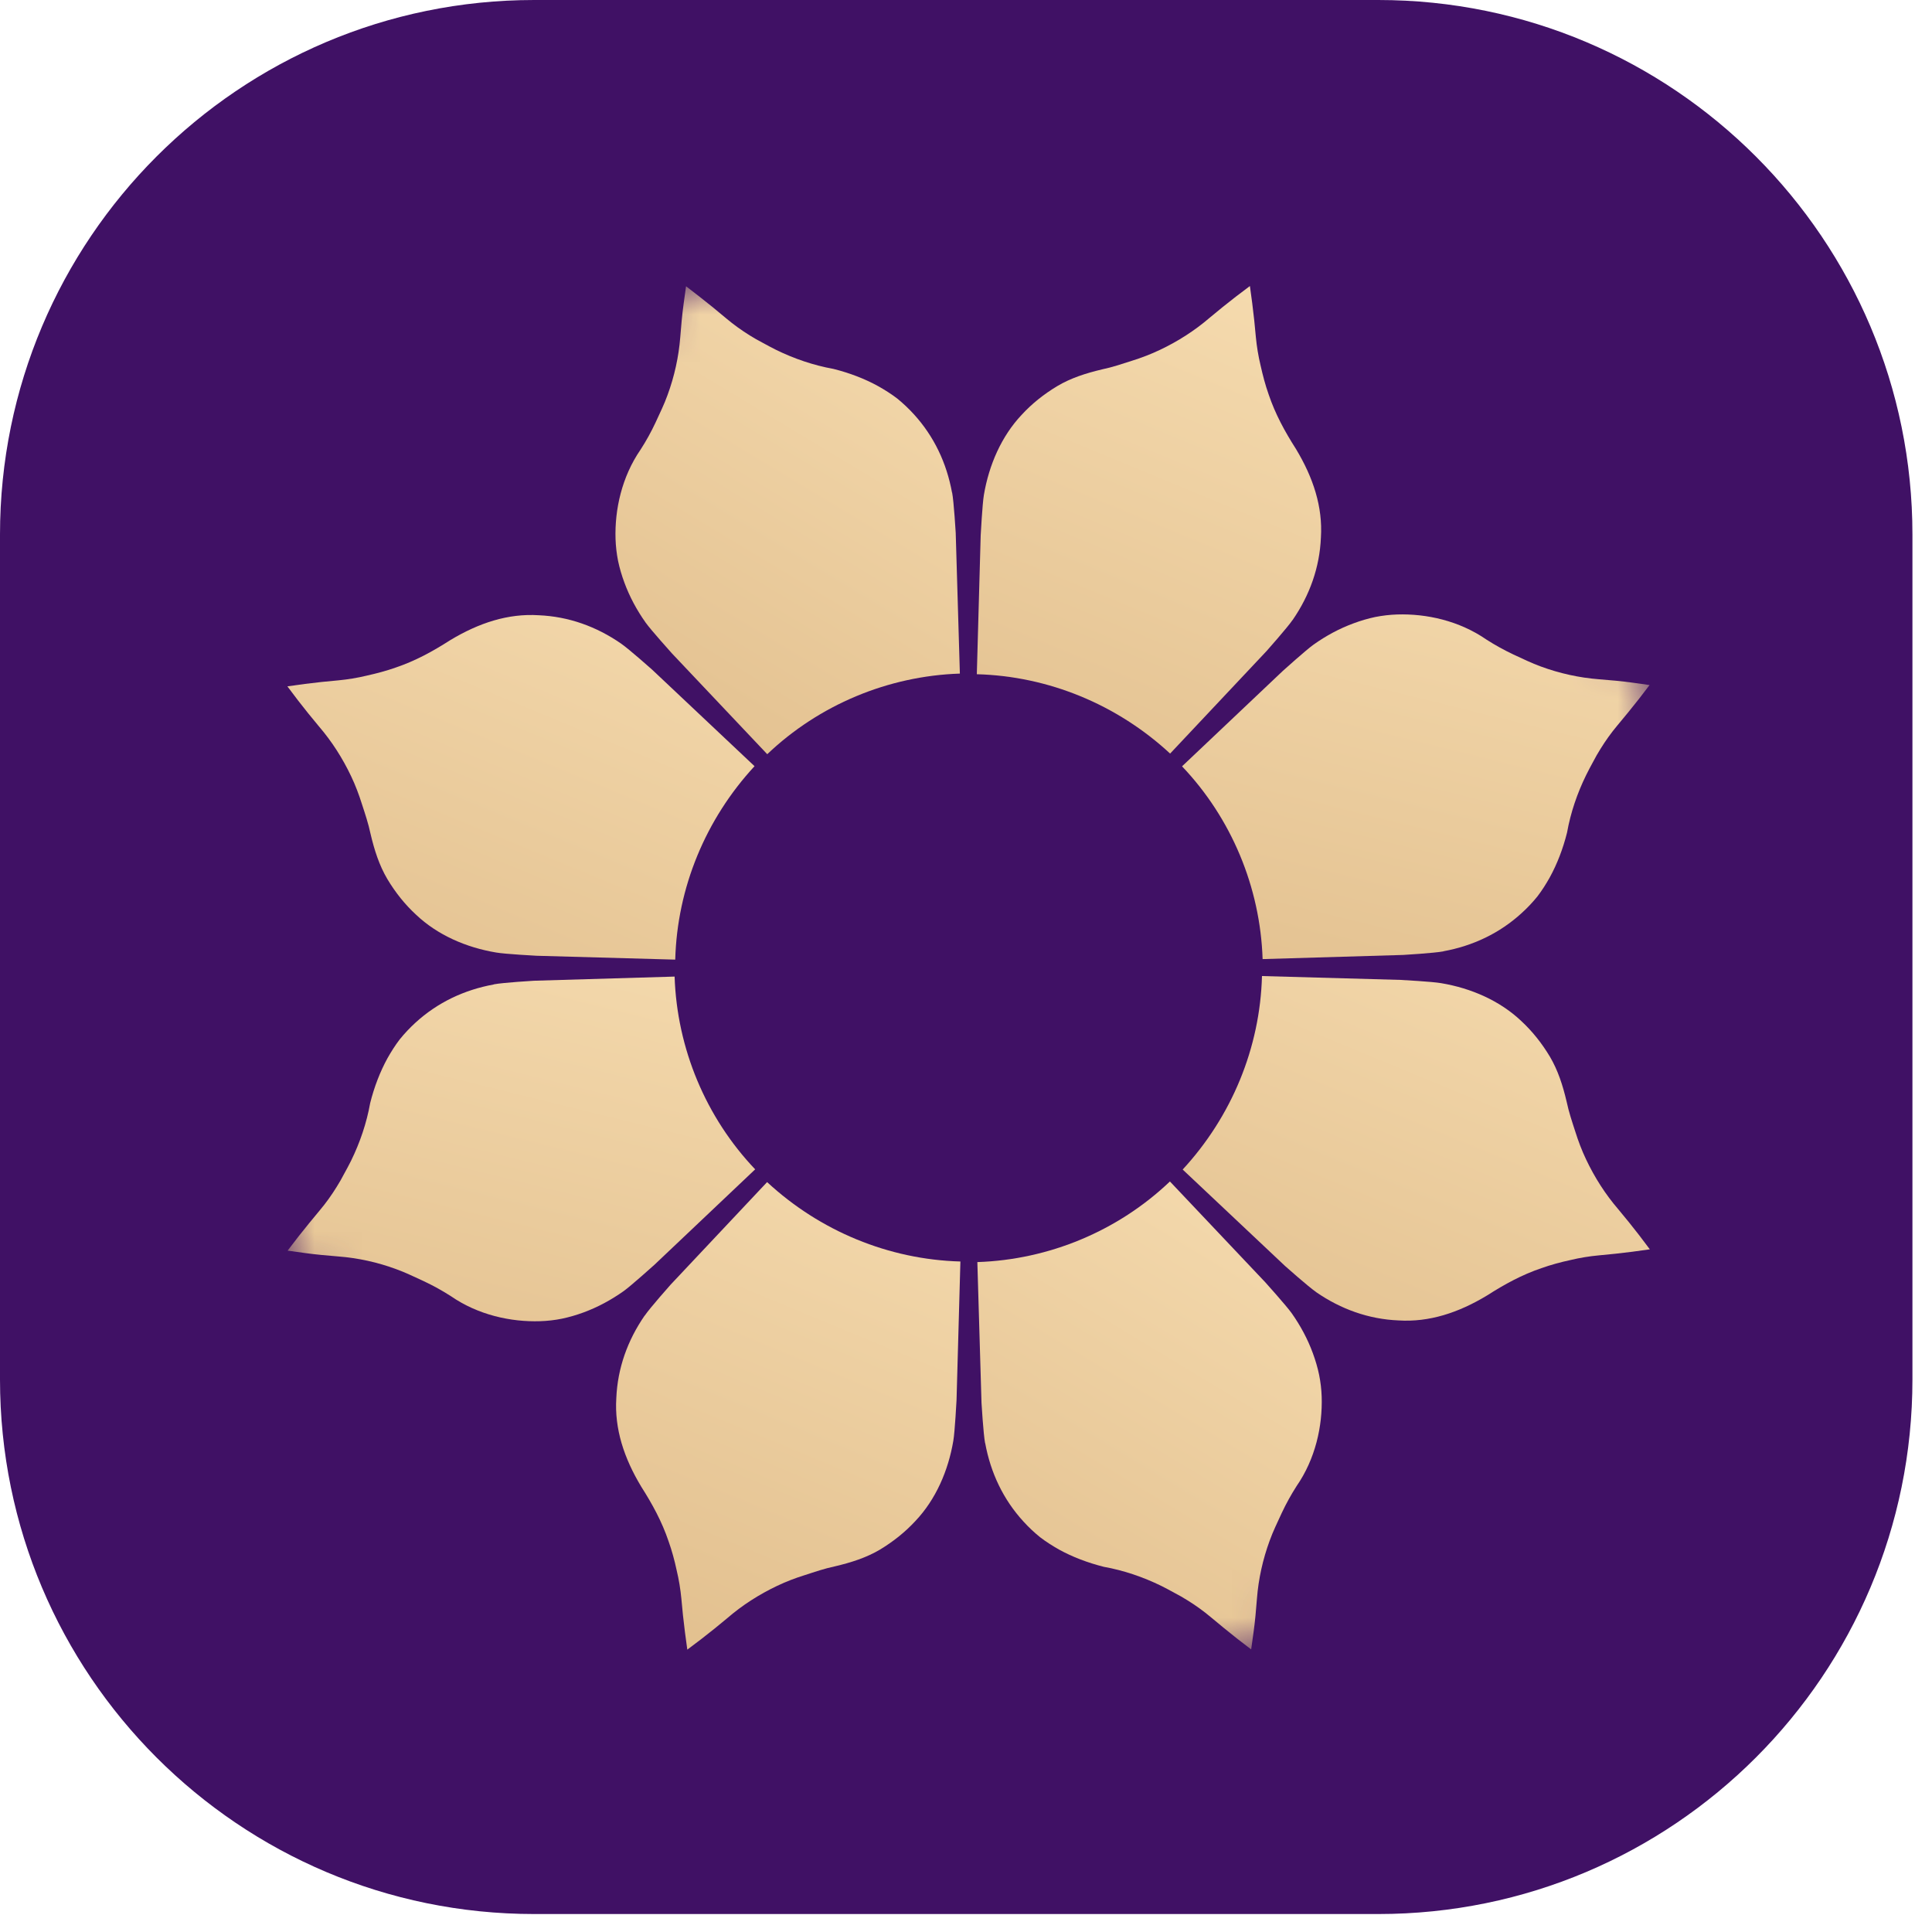
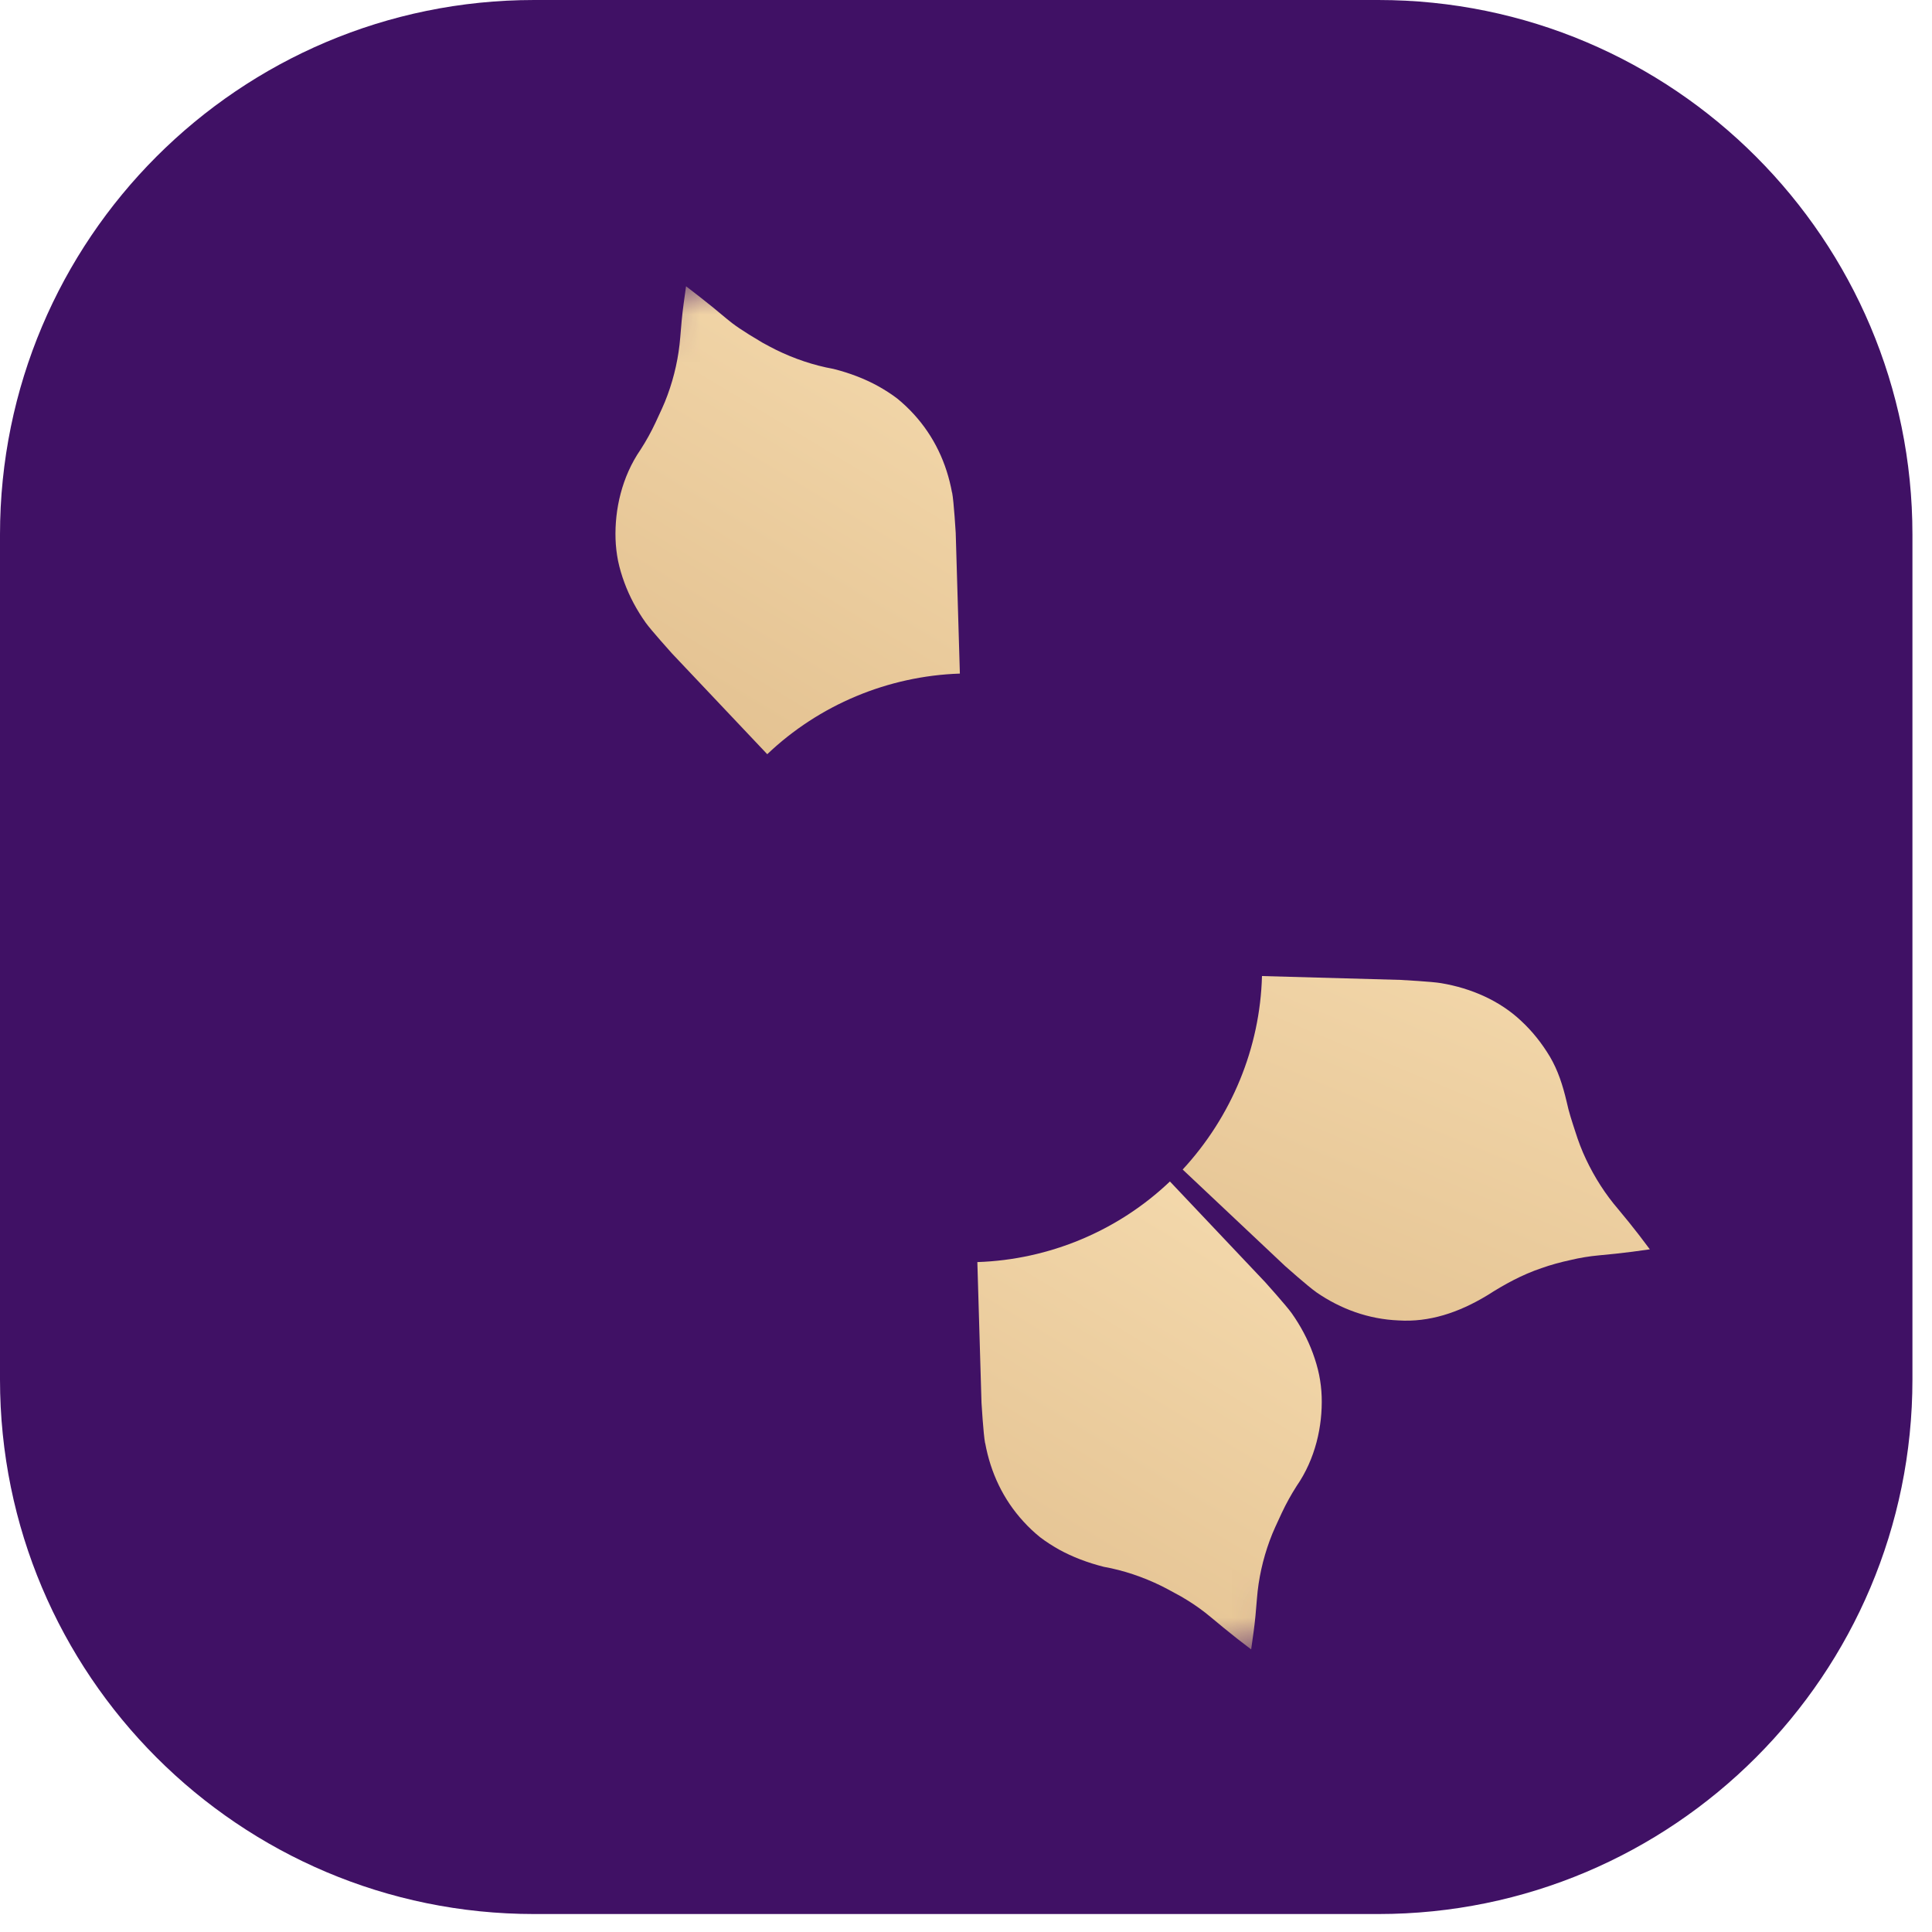
<svg xmlns="http://www.w3.org/2000/svg" width="40" height="40" viewBox="0 0 40 40" fill="none">
  <path d="M28.535 0H11.06C4.952 0 0 4.956 0 11.069V28.559C0 34.672 4.952 39.628 11.06 39.628H28.535C34.643 39.628 39.595 34.672 39.595 28.559V11.069C39.595 4.956 34.643 0 28.535 0Z" fill="#401165" />
  <mask id="mask0_58_4884" style="mask-type:luminance" maskUnits="userSpaceOnUse" x="0" y="0" width="40" height="41">
    <path d="M28.303 0.075L0.107 11.782L11.805 40.001L40 28.294L28.303 0.075Z" fill="white" />
  </mask>
  <g mask="url(#mask0_58_4884)">
-     <path d="M29.884 19.695C30.497 19.583 31.05 19.321 31.508 18.901C31.623 18.797 31.731 18.682 31.831 18.559C31.925 18.436 32.008 18.305 32.086 18.166C32.239 17.888 32.36 17.573 32.444 17.238C32.518 16.823 32.655 16.423 32.84 16.046C32.886 15.952 32.936 15.859 32.986 15.768C33.033 15.678 33.082 15.59 33.137 15.504C33.242 15.334 33.359 15.17 33.488 15.017C33.636 14.841 33.784 14.659 33.929 14.475L34.153 14.183L33.794 14.133C33.569 14.102 33.332 14.081 33.099 14.063C32.695 14.031 32.29 13.942 31.904 13.8C31.708 13.73 31.531 13.64 31.334 13.551C31.14 13.459 30.953 13.356 30.774 13.241C30.21 12.851 29.533 12.703 28.927 12.722C28.773 12.727 28.622 12.745 28.474 12.774C28.323 12.806 28.172 12.85 28.025 12.905C27.733 13.012 27.456 13.161 27.196 13.346C27.048 13.45 26.56 13.89 26.56 13.89L24.473 15.866C25.493 16.938 26.092 18.366 26.141 19.857L29.054 19.771C29.054 19.771 29.695 19.733 29.885 19.697L29.884 19.695Z" fill="url(#paint0_linear_58_4884)" />
    <path d="M27.249 26.752C27.762 27.106 28.337 27.312 28.955 27.338C29.588 27.378 30.195 27.18 30.79 26.82C31.151 26.589 31.513 26.391 31.913 26.256C32.11 26.186 32.313 26.131 32.514 26.088C32.709 26.041 32.906 26.009 33.103 25.991C33.332 25.97 33.564 25.946 33.795 25.916L34.158 25.866L33.939 25.576C33.797 25.393 33.653 25.213 33.505 25.037C33.24 24.73 33.015 24.378 32.838 24.004C32.749 23.817 32.676 23.624 32.614 23.426C32.549 23.227 32.48 23.021 32.436 22.811C32.356 22.471 32.256 22.16 32.089 21.877C31.92 21.595 31.72 21.346 31.494 21.137C31.052 20.719 30.459 20.459 29.835 20.355C29.655 20.323 28.999 20.288 28.999 20.288L26.128 20.208C26.088 21.696 25.499 23.117 24.486 24.214L26.608 26.213C26.608 26.213 27.088 26.64 27.248 26.75L27.249 26.752Z" fill="url(#paint1_linear_58_4884)" />
    <path d="M20.397 29.877C20.509 30.49 20.77 31.044 21.19 31.502C21.294 31.617 21.409 31.725 21.532 31.825C21.654 31.919 21.786 32.002 21.924 32.081C22.202 32.234 22.516 32.354 22.852 32.439C23.266 32.513 23.666 32.65 24.043 32.834C24.137 32.881 24.23 32.931 24.32 32.981C24.41 33.028 24.498 33.077 24.584 33.132C24.754 33.237 24.918 33.355 25.07 33.483C25.247 33.631 25.428 33.78 25.612 33.925L25.904 34.149L25.954 33.79C25.985 33.565 26.006 33.328 26.024 33.094C26.055 32.69 26.145 32.285 26.287 31.898C26.357 31.702 26.446 31.525 26.536 31.327C26.627 31.133 26.73 30.946 26.845 30.767C27.235 30.203 27.383 29.525 27.364 28.918C27.359 28.765 27.341 28.614 27.311 28.465C27.28 28.314 27.235 28.163 27.181 28.016C27.074 27.724 26.925 27.446 26.741 27.186C26.636 27.038 26.197 26.549 26.197 26.549L24.222 24.461C23.151 25.482 21.724 26.081 20.235 26.13L20.321 29.045C20.321 29.045 20.359 29.687 20.395 29.878L20.397 29.877Z" fill="url(#paint2_linear_58_4884)" />
-     <path d="M13.346 27.239C12.992 27.752 12.786 28.328 12.76 28.947C12.72 29.58 12.918 30.187 13.278 30.783C13.508 31.144 13.706 31.507 13.841 31.908C13.911 32.104 13.966 32.307 14.009 32.509C14.056 32.704 14.088 32.901 14.107 33.099C14.127 33.328 14.151 33.559 14.181 33.791L14.23 34.154L14.521 33.934C14.704 33.793 14.883 33.648 15.059 33.501C15.366 33.235 15.718 33.01 16.091 32.833C16.278 32.744 16.471 32.67 16.669 32.609C16.868 32.544 17.074 32.474 17.284 32.43C17.623 32.35 17.934 32.251 18.217 32.084C18.499 31.914 18.747 31.714 18.956 31.487C19.373 31.045 19.633 30.452 19.738 29.827C19.769 29.647 19.804 28.991 19.804 28.991L19.884 26.118C18.398 26.077 16.977 25.488 15.882 24.474L13.884 26.598C13.884 26.598 13.457 27.078 13.348 27.239L13.346 27.239Z" fill="url(#paint3_linear_58_4884)" />
-     <path d="M10.224 20.382C9.611 20.494 9.058 20.755 8.6 21.175C8.485 21.28 8.377 21.395 8.277 21.518C8.183 21.64 8.1 21.772 8.022 21.91C7.869 22.189 7.748 22.503 7.664 22.838C7.59 23.253 7.453 23.654 7.269 24.031C7.222 24.125 7.172 24.218 7.122 24.308C7.075 24.398 7.026 24.486 6.971 24.572C6.866 24.742 6.749 24.906 6.62 25.059C6.472 25.236 6.324 25.417 6.179 25.601L5.955 25.893L6.314 25.943C6.539 25.974 6.776 25.995 7.009 26.014C7.413 26.045 7.818 26.134 8.204 26.277C8.4 26.347 8.577 26.436 8.775 26.526C8.968 26.617 9.155 26.72 9.334 26.835C9.898 27.225 10.575 27.373 11.181 27.354C11.335 27.349 11.486 27.332 11.634 27.302C11.786 27.27 11.937 27.226 12.083 27.172C12.375 27.064 12.652 26.915 12.912 26.731C13.06 26.626 13.549 26.186 13.549 26.186L15.635 24.21C14.615 23.138 14.016 21.71 13.967 20.219L11.055 20.305C11.055 20.305 10.413 20.343 10.223 20.38L10.224 20.382Z" fill="url(#paint4_linear_58_4884)" />
-     <path d="M12.859 13.325C12.346 12.97 11.771 12.764 11.153 12.738C10.52 12.698 9.914 12.896 9.318 13.256C8.958 13.487 8.595 13.685 8.195 13.82C7.998 13.89 7.794 13.943 7.594 13.988C7.399 14.035 7.202 14.067 7.005 14.086C6.776 14.106 6.544 14.13 6.313 14.16L5.95 14.21L6.169 14.5C6.311 14.683 6.455 14.863 6.603 15.039C6.868 15.347 7.093 15.698 7.27 16.072C7.359 16.259 7.432 16.452 7.494 16.65C7.559 16.849 7.628 17.055 7.672 17.265C7.752 17.605 7.852 17.916 8.019 18.199C8.188 18.482 8.388 18.73 8.615 18.939C9.056 19.357 9.649 19.617 10.273 19.721C10.453 19.753 11.109 19.788 11.109 19.788L13.98 19.868C14.02 18.38 14.609 16.959 15.622 15.863L13.5 13.863C13.5 13.863 13.02 13.436 12.86 13.326L12.859 13.325Z" fill="url(#paint5_linear_58_4884)" />
-     <path d="M19.711 10.2C19.599 9.586 19.338 9.033 18.918 8.574C18.814 8.46 18.699 8.351 18.576 8.251C18.453 8.157 18.322 8.074 18.183 7.996C17.905 7.842 17.591 7.722 17.256 7.638C16.842 7.563 16.442 7.427 16.065 7.242C15.971 7.195 15.878 7.145 15.787 7.095C15.698 7.049 15.61 6.999 15.524 6.945C15.354 6.839 15.19 6.722 15.037 6.593C14.861 6.445 14.68 6.296 14.495 6.152L14.204 5.927L14.154 6.287C14.123 6.512 14.102 6.749 14.084 6.982C14.052 7.386 13.963 7.792 13.821 8.178C13.751 8.374 13.662 8.552 13.572 8.749C13.481 8.943 13.378 9.13 13.262 9.309C12.873 9.873 12.725 10.551 12.744 11.158C12.749 11.312 12.767 11.463 12.796 11.611C12.828 11.763 12.872 11.914 12.927 12.061C13.034 12.353 13.183 12.63 13.367 12.89C13.472 13.039 13.911 13.527 13.911 13.527L15.885 15.615C16.957 14.594 18.384 13.995 19.873 13.946L19.787 11.031C19.787 11.031 19.749 10.389 19.713 10.199L19.711 10.2Z" fill="url(#paint6_linear_58_4884)" />
-     <path d="M26.762 12.837C27.116 12.324 27.322 11.748 27.348 11.129C27.388 10.496 27.19 9.889 26.83 9.293C26.599 8.932 26.402 8.569 26.267 8.169C26.197 7.972 26.144 7.768 26.099 7.567C26.052 7.372 26.02 7.175 26.001 6.977C25.981 6.749 25.957 6.517 25.927 6.285L25.878 5.922L25.587 6.142C25.404 6.283 25.225 6.428 25.049 6.575C24.741 6.841 24.39 7.066 24.017 7.243C23.83 7.332 23.637 7.406 23.439 7.468C23.24 7.532 23.034 7.602 22.824 7.646C22.485 7.726 22.174 7.825 21.891 7.993C21.609 8.162 21.36 8.362 21.152 8.589C20.735 9.031 20.475 9.625 20.37 10.249C20.339 10.429 20.304 11.085 20.304 11.085L20.224 13.959C21.71 13.999 23.131 14.588 24.226 15.602L26.224 13.478C26.224 13.478 26.65 12.998 26.76 12.838L26.762 12.837Z" fill="url(#paint7_linear_58_4884)" />
+     <path d="M19.711 10.2C19.599 9.586 19.338 9.033 18.918 8.574C18.814 8.46 18.699 8.351 18.576 8.251C18.453 8.157 18.322 8.074 18.183 7.996C17.905 7.842 17.591 7.722 17.256 7.638C16.842 7.563 16.442 7.427 16.065 7.242C15.971 7.195 15.878 7.145 15.787 7.095C15.354 6.839 15.19 6.722 15.037 6.593C14.861 6.445 14.68 6.296 14.495 6.152L14.204 5.927L14.154 6.287C14.123 6.512 14.102 6.749 14.084 6.982C14.052 7.386 13.963 7.792 13.821 8.178C13.751 8.374 13.662 8.552 13.572 8.749C13.481 8.943 13.378 9.13 13.262 9.309C12.873 9.873 12.725 10.551 12.744 11.158C12.749 11.312 12.767 11.463 12.796 11.611C12.828 11.763 12.872 11.914 12.927 12.061C13.034 12.353 13.183 12.63 13.367 12.89C13.472 13.039 13.911 13.527 13.911 13.527L15.885 15.615C16.957 14.594 18.384 13.995 19.873 13.946L19.787 11.031C19.787 11.031 19.749 10.389 19.713 10.199L19.711 10.2Z" fill="url(#paint6_linear_58_4884)" />
  </g>
  <defs>
    <linearGradient id="paint0_linear_58_4884" x1="35.813" y1="5.932" x2="28.193" y2="36.84" gradientUnits="userSpaceOnUse">
      <stop stop-color="#FEE7BD" />
      <stop offset="1" stop-color="#CA9E67" />
    </linearGradient>
    <linearGradient id="paint1_linear_58_4884" x1="33.178" y1="12.89" x2="20.617" y2="43.258" gradientUnits="userSpaceOnUse">
      <stop stop-color="#FEE7BD" />
      <stop offset="1" stop-color="#CA9E67" />
    </linearGradient>
    <linearGradient id="paint2_linear_58_4884" x1="26.891" y1="18.281" x2="10.446" y2="45.535" gradientUnits="userSpaceOnUse">
      <stop stop-color="#FEE7BD" />
      <stop offset="1" stop-color="#CA9E67" />
    </linearGradient>
    <linearGradient id="paint3_linear_58_4884" x1="20.914" y1="17.992" x2="8.345" y2="48.357" gradientUnits="userSpaceOnUse">
      <stop stop-color="#FEE7BD" />
      <stop offset="1" stop-color="#CA9E67" />
    </linearGradient>
    <linearGradient id="paint4_linear_58_4884" x1="16.468" y1="13.967" x2="8.849" y2="44.876" gradientUnits="userSpaceOnUse">
      <stop stop-color="#FEE7BD" />
      <stop offset="1" stop-color="#CA9E67" />
    </linearGradient>
    <linearGradient id="paint5_linear_58_4884" x1="15.817" y1="5.721" x2="3.256" y2="36.089" gradientUnits="userSpaceOnUse">
      <stop stop-color="#FEE7BD" />
      <stop offset="1" stop-color="#CA9E67" />
    </linearGradient>
    <linearGradient id="paint6_linear_58_4884" x1="18.863" y1="-1.08" x2="2.418" y2="26.174" gradientUnits="userSpaceOnUse">
      <stop stop-color="#FEE7BD" />
      <stop offset="1" stop-color="#CA9E67" />
    </linearGradient>
    <linearGradient id="paint7_linear_58_4884" x1="28.076" y1="0.617" x2="15.508" y2="30.981" gradientUnits="userSpaceOnUse">
      <stop stop-color="#FEE7BD" />
      <stop offset="1" stop-color="#CA9E67" />
    </linearGradient>
  </defs>
</svg>